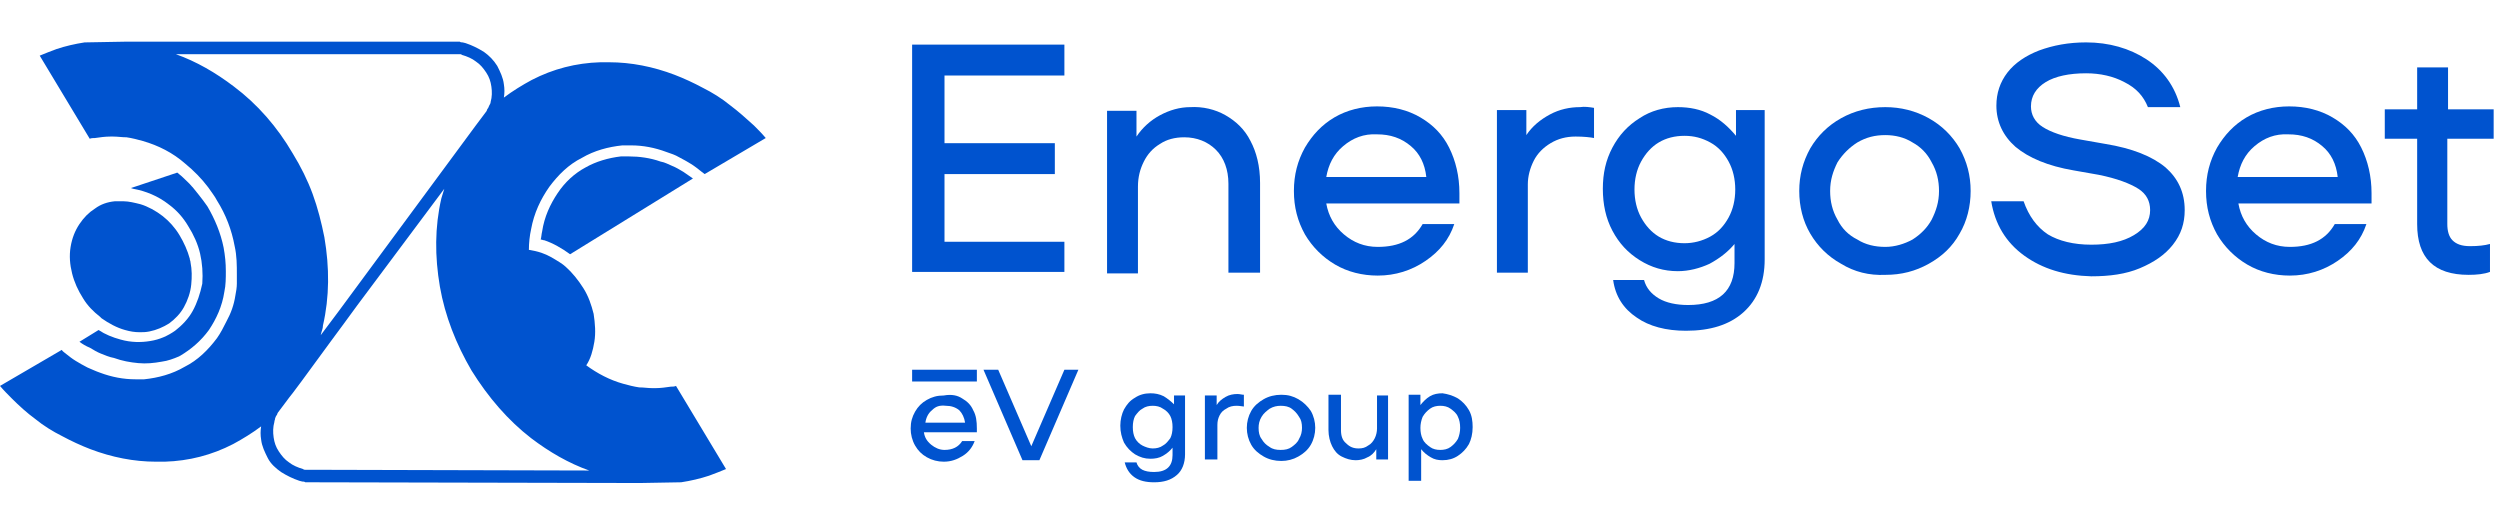
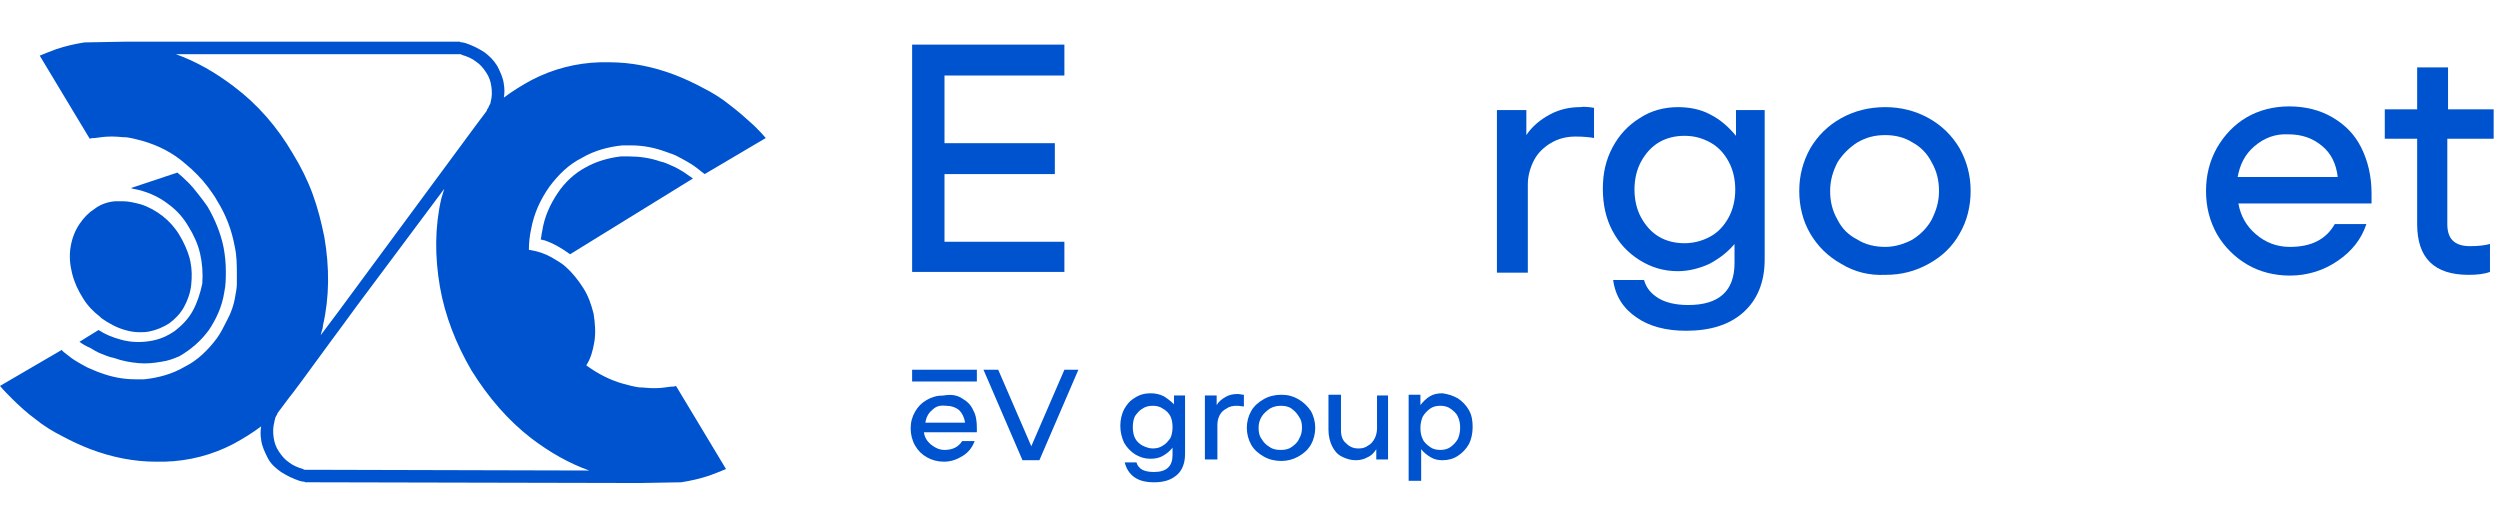
<svg xmlns="http://www.w3.org/2000/svg" width="240" height="50" viewBox="0 0 240 50" fill="none">
  <path d="M50.985 42.062C52.751 43.404 54.587 44.463 56.564 45.169L29.941 45.099C29.871 45.099 29.8 45.099 29.73 45.099C29.659 45.099 29.588 45.099 29.518 45.099C29.447 45.099 29.377 45.099 29.306 45.099C29.235 45.099 29.165 45.099 29.094 45.028C28.6 44.887 28.105 44.675 27.752 44.393C27.329 44.11 27.046 43.757 26.764 43.334C26.481 42.91 26.34 42.486 26.269 41.992C26.199 41.497 26.199 41.003 26.34 40.509C26.34 40.368 26.411 40.297 26.411 40.156C26.481 40.014 26.481 39.944 26.552 39.873C26.622 39.803 26.622 39.661 26.693 39.591C26.764 39.52 26.834 39.379 26.905 39.308L27.541 38.461C27.611 38.39 27.682 38.249 27.752 38.178C27.893 38.037 29.518 35.848 31.777 32.741C32.554 31.682 33.402 30.552 34.32 29.281L42.652 18.123C42.582 18.406 42.441 18.759 42.37 19.041C41.734 21.795 41.734 24.62 42.229 27.515C42.723 30.34 43.782 33.023 45.265 35.566C46.889 38.178 48.796 40.368 50.985 42.062ZM22.456 8.308C20.691 6.966 18.855 5.907 16.877 5.2H16.948H19.773H43.5C43.57 5.2 43.641 5.2 43.712 5.2C43.782 5.2 43.853 5.2 43.923 5.2C43.994 5.2 44.065 5.2 44.135 5.2C44.206 5.2 44.277 5.2 44.347 5.271C44.842 5.412 45.336 5.624 45.689 5.907C46.113 6.189 46.395 6.542 46.678 6.966C46.96 7.39 47.101 7.813 47.172 8.308C47.242 8.802 47.242 9.296 47.101 9.791C47.101 9.932 47.031 10.002 46.96 10.144C46.889 10.285 46.889 10.355 46.819 10.426C46.748 10.497 46.748 10.638 46.678 10.709C46.607 10.779 46.536 10.92 46.466 10.991L45.83 11.838C45.76 11.909 45.689 12.05 45.618 12.121C45.477 12.333 42.582 16.217 39.051 21.019L32.484 29.916L30.789 32.176C30.789 32.105 30.859 31.964 30.859 31.894C30.93 31.682 31.001 31.47 31.001 31.258C31.636 28.504 31.636 25.679 31.142 22.784C30.859 21.372 30.506 19.959 30.012 18.618C29.518 17.276 28.882 16.005 28.105 14.734C26.622 12.191 24.716 10.002 22.456 8.308ZM70.052 10.073C69.275 9.437 68.357 8.873 67.509 8.449C66.591 7.955 65.673 7.531 64.755 7.178C62.708 6.401 60.589 5.977 58.471 5.977C58.188 5.977 57.906 5.977 57.623 5.977C55.293 6.048 53.104 6.613 51.056 7.672C50.138 8.166 49.22 8.731 48.372 9.367C48.443 8.943 48.443 8.519 48.372 8.096C48.302 7.46 48.019 6.895 47.737 6.33C47.384 5.765 46.96 5.342 46.466 4.989C45.901 4.636 45.336 4.353 44.7 4.141C44.63 4.141 44.488 4.071 44.418 4.071C44.347 4.071 44.206 4.071 44.135 4C44.065 4 43.923 4 43.853 4C43.782 4 43.712 4 43.641 4C43.641 4 43.641 4 43.57 4H17.301H12.287H12.075C11.934 4 8.121 4.071 8.121 4.071C7.203 4.212 6.285 4.424 5.437 4.706C4.873 4.918 4.308 5.13 3.813 5.342L8.615 13.321C8.756 13.251 8.968 13.251 9.11 13.251C9.604 13.18 10.098 13.11 10.592 13.11C10.663 13.11 10.804 13.11 10.875 13.11C11.299 13.11 11.722 13.18 12.146 13.18C12.64 13.251 13.205 13.392 13.7 13.533C15.183 13.957 16.595 14.663 17.795 15.722C18.572 16.358 19.349 17.135 19.985 17.982C20.267 18.406 20.62 18.829 20.832 19.253C21.679 20.595 22.244 22.078 22.527 23.631C22.738 24.549 22.738 25.468 22.738 26.386C22.738 26.527 22.738 26.739 22.738 26.88C22.738 27.021 22.738 27.092 22.738 27.233C22.738 27.586 22.668 28.01 22.597 28.363C22.456 29.281 22.174 30.058 21.75 30.834C21.467 31.399 21.185 31.964 20.832 32.459C19.985 33.588 18.996 34.577 17.725 35.213C16.524 35.919 15.183 36.272 13.841 36.413C13.558 36.413 13.276 36.413 12.993 36.413C11.864 36.413 10.734 36.201 9.604 35.778C9.18 35.636 8.756 35.424 8.403 35.283C7.98 35.071 7.627 34.859 7.274 34.648C6.92 34.436 6.567 34.153 6.214 33.871C6.144 33.8 6.002 33.73 5.932 33.588L0 37.049C0.353 37.472 0.777 37.896 1.13 38.249C1.836 38.955 2.613 39.661 3.39 40.226C4.166 40.862 5.084 41.427 5.932 41.85C6.85 42.345 7.768 42.769 8.686 43.122C10.734 43.898 12.852 44.322 14.971 44.322C15.253 44.322 15.536 44.322 15.818 44.322C18.148 44.252 20.338 43.687 22.386 42.627C23.303 42.133 24.221 41.568 25.069 40.932C24.998 41.356 24.998 41.78 25.069 42.204C25.14 42.839 25.422 43.404 25.704 43.969C25.987 44.534 26.481 44.958 26.976 45.311C27.541 45.664 28.105 45.946 28.741 46.158C28.812 46.158 28.953 46.229 29.023 46.229C29.094 46.229 29.235 46.229 29.306 46.299C29.377 46.299 29.518 46.299 29.588 46.299C29.659 46.299 29.73 46.299 29.8 46.299C29.8 46.299 29.8 46.299 29.871 46.299L61.436 46.37C61.578 46.37 65.391 46.299 65.391 46.299C66.309 46.158 67.227 45.946 68.074 45.664C68.639 45.452 69.204 45.24 69.698 45.028L64.897 37.049C64.755 37.119 64.543 37.119 64.402 37.119C63.908 37.19 63.414 37.261 62.919 37.261C62.849 37.261 62.708 37.261 62.637 37.261C62.213 37.261 61.789 37.19 61.366 37.19C60.871 37.119 60.306 36.978 59.812 36.837C58.541 36.484 57.341 35.848 56.281 35.071C56.705 34.436 56.917 33.659 57.058 32.812C57.199 31.964 57.129 31.046 56.988 30.128C56.776 29.281 56.493 28.433 55.999 27.657C55.505 26.88 54.94 26.174 54.304 25.609C54.163 25.468 53.951 25.326 53.739 25.185C53.174 24.832 52.609 24.479 51.974 24.267C51.55 24.126 51.197 24.055 50.773 23.985C50.773 23.349 50.844 22.643 50.985 22.007C51.268 20.454 51.903 19.112 52.751 17.912C53.598 16.782 54.587 15.793 55.858 15.157C57.058 14.451 58.4 14.098 59.742 13.957C60.024 13.957 60.306 13.957 60.589 13.957C61.719 13.957 62.849 14.169 63.979 14.592C64.402 14.734 64.826 14.875 65.179 15.087C65.603 15.299 65.956 15.511 66.309 15.722C66.662 15.934 67.015 16.217 67.368 16.499C67.439 16.57 67.58 16.64 67.651 16.711L73.512 13.251C73.159 12.827 72.735 12.403 72.382 12.05C71.605 11.344 70.899 10.709 70.052 10.073Z" fill="#0053CF" />
  <path d="M64.545 15.934C64.192 15.792 63.839 15.581 63.415 15.51C62.426 15.157 61.367 15.016 60.378 15.016C60.096 15.016 59.884 15.016 59.602 15.016C58.401 15.157 57.2 15.51 56.212 16.075C55.153 16.64 54.235 17.487 53.529 18.547C52.822 19.606 52.257 20.806 52.045 22.218C51.975 22.501 51.975 22.784 51.904 22.995C52.045 22.995 52.116 23.066 52.257 23.066C53.105 23.348 53.952 23.843 54.729 24.408L66.522 17.134C66.24 16.922 65.886 16.71 65.604 16.499C65.251 16.287 64.898 16.075 64.545 15.934Z" fill="#0053CF" />
  <path d="M11.015 19.323C10.309 19.394 9.674 19.606 9.109 20.029C8.544 20.383 8.05 20.877 7.626 21.512C7.202 22.148 6.92 22.854 6.779 23.701C6.637 24.549 6.708 25.396 6.92 26.244C7.132 27.091 7.485 27.868 7.979 28.645C8.403 29.351 8.968 29.916 9.603 30.41C9.674 30.481 9.674 30.481 9.744 30.551C10.451 31.046 11.227 31.469 12.004 31.681C12.498 31.822 12.922 31.893 13.416 31.893C13.699 31.893 13.981 31.893 14.335 31.822C15.041 31.681 15.676 31.399 16.241 31.046C16.806 30.622 17.3 30.128 17.654 29.492C18.007 28.857 18.289 28.08 18.36 27.303C18.43 26.597 18.43 25.891 18.289 25.184C18.289 25.043 18.218 24.973 18.218 24.831C18.007 24.055 17.654 23.278 17.23 22.572C16.806 21.865 16.241 21.23 15.606 20.736C14.97 20.241 14.193 19.818 13.487 19.606C12.922 19.465 12.357 19.323 11.863 19.323C11.439 19.323 11.227 19.323 11.015 19.323Z" fill="#0053CF" />
  <path d="M18.502 29.845C18.078 30.622 17.443 31.258 16.807 31.752C16.101 32.246 15.324 32.599 14.406 32.74C13.559 32.882 12.57 32.882 11.582 32.599C10.805 32.388 10.098 32.105 9.463 31.681L7.627 32.811C7.909 33.023 8.262 33.235 8.616 33.376C8.969 33.588 9.322 33.8 9.675 33.941C10.028 34.082 10.522 34.294 10.946 34.365C11.723 34.647 12.499 34.788 13.276 34.859C14.053 34.93 14.759 34.859 15.536 34.718C16.101 34.647 16.666 34.435 17.16 34.224C17.231 34.224 17.231 34.153 17.301 34.153C18.361 33.517 19.279 32.74 20.055 31.681C20.762 30.622 21.327 29.422 21.538 28.009C21.68 27.374 21.68 26.668 21.68 26.032C21.68 25.255 21.609 24.549 21.468 23.772C21.185 22.36 20.62 21.018 19.914 19.818C19.491 19.182 18.502 17.982 18.502 17.982L18.431 17.911C18.149 17.558 17.796 17.276 17.443 16.922C17.301 16.781 17.16 16.711 17.019 16.569L13.629 17.699L12.57 18.052L12.782 18.123C13.982 18.335 15.183 18.829 16.172 19.606C16.948 20.171 17.584 20.877 18.078 21.724C18.573 22.501 18.996 23.419 19.208 24.337C19.42 25.255 19.491 26.244 19.42 27.232C19.208 28.221 18.926 29.069 18.502 29.845Z" fill="#0053CF" />
  <path d="M90.672 7.249V13.746H101.264V16.712H90.672V23.209H102.182V26.104H87.564V4.283H102.182V7.249H90.672Z" fill="#0053CF" />
-   <path d="M117.647 11.062C118.635 11.627 119.483 12.404 120.048 13.533C120.613 14.593 120.966 15.934 120.966 17.559V26.174H117.929V17.629C117.929 16.288 117.505 15.158 116.729 14.381C115.952 13.604 114.893 13.18 113.692 13.18C112.774 13.18 111.997 13.392 111.362 13.816C110.656 14.24 110.161 14.805 109.808 15.511C109.455 16.217 109.243 16.994 109.243 17.912V26.244H106.277V10.638H109.102V13.11C109.667 12.262 110.444 11.556 111.362 11.062C112.28 10.568 113.268 10.285 114.257 10.285C115.457 10.214 116.658 10.497 117.647 11.062Z" fill="#0053CF" />
-   <path d="M136.361 11.273C137.561 11.979 138.479 12.897 139.115 14.168C139.75 15.44 140.104 16.922 140.104 18.547C140.104 18.97 140.104 19.323 140.104 19.535H127.322C127.534 20.736 128.099 21.724 129.017 22.501C129.935 23.278 130.994 23.702 132.265 23.702C134.313 23.702 135.725 22.995 136.573 21.512H139.609C139.115 22.995 138.197 24.125 136.855 25.043C135.514 25.961 133.96 26.456 132.265 26.456C130.782 26.456 129.37 26.103 128.169 25.396C126.969 24.69 125.98 23.702 125.274 22.501C124.568 21.23 124.215 19.888 124.215 18.335C124.215 16.781 124.568 15.44 125.274 14.168C125.98 12.968 126.898 11.979 128.099 11.273C129.299 10.567 130.712 10.214 132.195 10.214C133.748 10.214 135.16 10.567 136.361 11.273ZM128.946 14.027C128.028 14.804 127.534 15.793 127.322 16.993H136.926C136.785 15.722 136.29 14.733 135.443 14.027C134.525 13.25 133.466 12.897 132.195 12.897C130.923 12.827 129.864 13.25 128.946 14.027Z" fill="#0053CF" />
  <path d="M153.026 10.355V13.25C152.673 13.179 152.038 13.109 151.261 13.109C150.343 13.109 149.566 13.321 148.86 13.744C148.154 14.168 147.589 14.733 147.236 15.439C146.883 16.145 146.671 16.922 146.671 17.699V26.173H143.705V10.567H146.53V12.968C147.095 12.12 147.871 11.485 148.789 10.99C149.707 10.496 150.696 10.284 151.685 10.284C152.108 10.213 152.603 10.284 153.026 10.355Z" fill="#0053CF" />
  <path d="M169.409 10.568V24.903C169.409 27.092 168.703 28.787 167.361 29.987C166.019 31.188 164.183 31.753 161.853 31.753C159.946 31.753 158.322 31.329 157.121 30.482C155.85 29.634 155.074 28.434 154.862 26.88H157.828C158.039 27.657 158.534 28.222 159.24 28.645C159.946 29.069 160.935 29.281 162.065 29.281C165.03 29.281 166.513 27.939 166.513 25.256V23.42C165.878 24.197 165.03 24.832 164.112 25.326C163.194 25.75 162.135 26.033 161.076 26.033C159.734 26.033 158.534 25.68 157.404 24.973C156.274 24.267 155.427 23.349 154.791 22.149C154.156 20.948 153.873 19.607 153.873 18.124C153.873 16.641 154.156 15.37 154.791 14.169C155.427 12.969 156.274 12.051 157.404 11.344C158.463 10.638 159.734 10.285 161.076 10.285C162.206 10.285 163.265 10.497 164.183 10.991C165.172 11.486 165.948 12.192 166.655 13.039V10.568H169.409ZM164.183 22.714C164.96 22.29 165.525 21.654 165.948 20.878C166.372 20.101 166.584 19.183 166.584 18.194C166.584 17.206 166.372 16.288 165.948 15.511C165.525 14.734 164.96 14.098 164.183 13.675C163.406 13.251 162.63 13.039 161.711 13.039C160.793 13.039 159.946 13.251 159.24 13.675C158.534 14.098 157.969 14.734 157.545 15.511C157.121 16.288 156.91 17.206 156.91 18.194C156.91 19.183 157.121 20.101 157.545 20.878C157.969 21.654 158.534 22.29 159.24 22.714C159.946 23.137 160.793 23.349 161.711 23.349C162.559 23.349 163.406 23.137 164.183 22.714Z" fill="#0053CF" />
  <path d="M176.753 25.326C175.482 24.62 174.493 23.632 173.787 22.431C173.081 21.231 172.728 19.818 172.728 18.335C172.728 16.852 173.081 15.511 173.787 14.24C174.493 13.039 175.482 12.051 176.753 11.344C178.024 10.638 179.436 10.285 180.99 10.285C182.473 10.285 183.885 10.638 185.156 11.344C186.427 12.051 187.416 13.039 188.122 14.24C188.828 15.511 189.181 16.852 189.181 18.335C189.181 19.818 188.828 21.231 188.122 22.431C187.416 23.702 186.427 24.62 185.156 25.326C183.885 26.033 182.543 26.386 180.99 26.386C179.436 26.456 178.024 26.103 176.753 25.326ZM183.602 22.996C184.379 22.502 185.015 21.866 185.439 21.09C185.862 20.242 186.145 19.395 186.145 18.335C186.145 17.347 185.933 16.429 185.439 15.581C185.015 14.734 184.379 14.098 183.602 13.675C182.826 13.18 181.908 12.969 180.99 12.969C180.001 12.969 179.154 13.18 178.306 13.675C177.529 14.169 176.894 14.805 176.4 15.581C175.976 16.429 175.693 17.276 175.693 18.335C175.693 19.324 175.905 20.242 176.4 21.09C176.823 21.937 177.459 22.573 178.306 22.996C179.083 23.491 180.001 23.702 180.99 23.702C181.908 23.702 182.826 23.42 183.602 22.996Z" fill="#0053CF" />
-   <path d="M194.337 24.549C192.572 23.278 191.512 21.513 191.159 19.323H194.266C194.761 20.736 195.537 21.795 196.597 22.501C197.656 23.137 199.068 23.49 200.763 23.49C202.458 23.49 203.8 23.207 204.859 22.572C205.918 21.936 206.412 21.16 206.412 20.171C206.412 19.323 206.059 18.617 205.282 18.123C204.506 17.629 203.235 17.134 201.469 16.781L199.068 16.358C196.597 15.934 194.761 15.157 193.49 14.098C192.289 13.039 191.653 11.697 191.653 10.143C191.653 8.943 192.007 7.884 192.713 6.966C193.419 6.048 194.478 5.341 195.749 4.847C197.091 4.353 198.574 4.07 200.269 4.07C202.458 4.07 204.435 4.635 206.059 5.694C207.683 6.754 208.813 8.307 209.308 10.285H206.2C205.777 9.225 205.071 8.449 203.941 7.884C202.882 7.319 201.61 7.036 200.269 7.036C198.645 7.036 197.303 7.319 196.385 7.884C195.467 8.449 194.972 9.225 194.972 10.214C194.972 10.991 195.326 11.697 196.102 12.191C196.879 12.685 198.08 13.109 199.704 13.392L202.105 13.815C204.718 14.239 206.624 15.016 207.895 16.075C209.096 17.134 209.731 18.476 209.731 20.171C209.731 21.442 209.378 22.501 208.601 23.49C207.825 24.479 206.765 25.185 205.424 25.75C204.082 26.315 202.528 26.526 200.763 26.526C198.221 26.456 196.102 25.82 194.337 24.549Z" fill="#0053CF" />
  <path d="M223.925 11.273C225.126 11.979 226.044 12.897 226.679 14.168C227.315 15.44 227.668 16.922 227.668 18.547C227.668 18.97 227.668 19.323 227.668 19.535H214.886C215.098 20.736 215.663 21.724 216.581 22.501C217.499 23.278 218.558 23.702 219.83 23.702C221.877 23.702 223.29 22.995 224.137 21.512H227.174C226.679 22.995 225.761 24.125 224.42 25.043C223.078 25.961 221.524 26.456 219.83 26.456C218.347 26.456 216.934 26.103 215.734 25.396C214.533 24.69 213.545 23.702 212.839 22.501C212.132 21.23 211.779 19.888 211.779 18.335C211.779 16.781 212.132 15.44 212.839 14.168C213.545 12.968 214.463 11.979 215.663 11.273C216.864 10.567 218.276 10.214 219.759 10.214C221.313 10.214 222.725 10.567 223.925 11.273ZM216.44 14.027C215.522 14.804 215.028 15.793 214.816 16.993H224.42C224.278 15.722 223.784 14.733 222.937 14.027C222.019 13.25 220.959 12.897 219.688 12.897C218.417 12.827 217.358 13.25 216.44 14.027Z" fill="#0053CF" />
  <path d="M234.942 13.32V21.512C234.942 22.148 235.083 22.712 235.436 23.066C235.789 23.419 236.284 23.631 237.131 23.631C237.908 23.631 238.543 23.56 239.038 23.419V26.102C238.473 26.314 237.767 26.385 236.99 26.385C233.671 26.385 232.047 24.76 232.047 21.512V13.32H228.939V10.496H232.047V6.471H235.012V10.496H239.391V13.32H234.942Z" fill="#0053CF" />
  <path d="M92.367 38.249C92.861 38.532 93.214 38.885 93.426 39.379C93.709 39.873 93.779 40.438 93.779 41.144C93.779 41.285 93.779 41.427 93.779 41.497H88.695C88.766 41.992 88.977 42.345 89.401 42.698C89.754 42.98 90.178 43.192 90.672 43.192C91.449 43.192 92.014 42.91 92.367 42.345H93.567C93.356 42.91 93.002 43.404 92.438 43.757C91.873 44.11 91.308 44.322 90.602 44.322C90.037 44.322 89.472 44.181 88.977 43.898C88.483 43.616 88.13 43.263 87.847 42.769C87.565 42.274 87.424 41.709 87.424 41.144C87.424 40.509 87.565 40.014 87.847 39.52C88.13 39.026 88.483 38.673 88.977 38.39C89.472 38.108 89.966 37.967 90.602 37.967C91.378 37.825 91.943 37.967 92.367 38.249ZM89.472 39.379C89.119 39.661 88.907 40.085 88.836 40.579H92.649C92.579 40.085 92.367 39.661 92.085 39.379C91.731 39.096 91.308 38.955 90.813 38.955C90.178 38.885 89.825 39.026 89.472 39.379Z" fill="#0053CF" />
  <path d="M99.005 42.838L102.183 35.494H103.525L99.782 44.18H98.158L94.415 35.494H95.827L99.005 42.838Z" fill="#0053CF" />
  <path d="M112.634 37.967H113.764V43.616C113.764 44.464 113.482 45.17 112.987 45.593C112.422 46.088 111.716 46.3 110.798 46.3C110.021 46.3 109.386 46.158 108.892 45.805C108.397 45.452 108.115 44.958 107.973 44.393H109.103C109.174 44.675 109.386 44.958 109.668 45.099C109.951 45.24 110.304 45.311 110.798 45.311C111.999 45.311 112.564 44.746 112.564 43.687V42.98C112.281 43.334 111.999 43.545 111.646 43.757C111.292 43.969 110.869 44.04 110.445 44.04C109.88 44.04 109.456 43.898 108.962 43.616C108.538 43.334 108.185 42.98 107.903 42.486C107.691 41.992 107.55 41.498 107.55 40.862C107.55 40.297 107.691 39.732 107.903 39.308C108.185 38.814 108.468 38.461 108.962 38.179C109.386 37.896 109.88 37.755 110.445 37.755C110.869 37.755 111.292 37.825 111.716 38.037C112.069 38.249 112.422 38.532 112.705 38.814V37.967H112.634ZM111.646 42.769C111.928 42.627 112.14 42.345 112.352 42.062C112.493 41.78 112.564 41.427 112.564 41.003C112.564 40.58 112.493 40.227 112.352 39.944C112.211 39.661 111.928 39.379 111.646 39.238C111.363 39.026 111.01 38.955 110.657 38.955C110.304 38.955 109.951 39.026 109.668 39.238C109.386 39.379 109.174 39.661 108.962 39.944C108.821 40.227 108.75 40.58 108.75 41.003C108.75 41.427 108.821 41.78 108.962 42.062C109.103 42.345 109.386 42.627 109.668 42.769C109.951 42.91 110.304 43.051 110.657 43.051C111.01 43.051 111.363 42.98 111.646 42.769Z" fill="#0053CF" />
  <path d="M119.413 37.896V39.026C119.271 39.026 119.06 38.955 118.706 38.955C118.353 38.955 118 39.026 117.718 39.237C117.435 39.379 117.223 39.591 117.082 39.873C116.941 40.156 116.87 40.438 116.87 40.791V44.11H115.67V37.966H116.8V38.884C117.012 38.531 117.294 38.319 117.647 38.108C118 37.896 118.424 37.825 118.777 37.825C119.06 37.825 119.201 37.896 119.413 37.896Z" fill="#0053CF" />
  <path d="M121.319 43.828C120.825 43.546 120.401 43.193 120.119 42.698C119.837 42.204 119.695 41.639 119.695 41.074C119.695 40.509 119.837 39.944 120.119 39.45C120.401 38.956 120.825 38.603 121.319 38.32C121.814 38.038 122.379 37.897 123.014 37.897C123.65 37.897 124.144 38.038 124.638 38.32C125.133 38.603 125.556 39.026 125.839 39.45C126.121 39.944 126.263 40.509 126.263 41.074C126.263 41.639 126.121 42.204 125.839 42.698C125.556 43.193 125.133 43.546 124.638 43.828C124.144 44.111 123.579 44.252 123.014 44.252C122.379 44.252 121.814 44.111 121.319 43.828ZM124.003 42.91C124.285 42.698 124.568 42.487 124.709 42.133C124.921 41.78 124.992 41.427 124.992 41.074C124.992 40.651 124.921 40.297 124.709 40.015C124.497 39.662 124.285 39.45 124.003 39.238C123.72 39.026 123.367 38.956 122.944 38.956C122.591 38.956 122.238 39.026 121.884 39.238C121.602 39.45 121.319 39.662 121.108 40.015C120.896 40.368 120.825 40.721 120.825 41.074C120.825 41.498 120.896 41.851 121.108 42.133C121.319 42.487 121.531 42.698 121.884 42.91C122.167 43.122 122.52 43.193 122.944 43.193C123.367 43.193 123.72 43.122 124.003 42.91Z" fill="#0053CF" />
  <path d="M132.053 37.967H133.253V44.111H132.123V43.122C131.911 43.475 131.629 43.758 131.276 43.899C130.923 44.111 130.499 44.181 130.146 44.181C129.652 44.181 129.228 44.04 128.804 43.828C128.381 43.616 128.098 43.263 127.886 42.84C127.674 42.416 127.533 41.851 127.533 41.286V37.897H128.734V41.286C128.734 41.851 128.875 42.275 129.228 42.557C129.581 42.91 129.934 43.051 130.428 43.051C130.782 43.051 131.064 42.981 131.346 42.769C131.629 42.628 131.841 42.345 131.982 42.063C132.123 41.78 132.194 41.427 132.194 41.145V37.967H132.053Z" fill="#0053CF" />
  <path d="M139.962 38.249C140.385 38.532 140.739 38.885 141.021 39.379C141.303 39.873 141.374 40.438 141.374 41.003C141.374 41.639 141.233 42.204 141.021 42.627C140.739 43.122 140.385 43.475 139.962 43.757C139.538 44.04 139.044 44.181 138.479 44.181C138.055 44.181 137.702 44.11 137.349 43.898C136.996 43.687 136.713 43.475 136.431 43.122V46.158H135.23V37.896H136.36V38.885C136.643 38.532 136.925 38.249 137.278 38.037C137.631 37.825 138.055 37.755 138.479 37.755C138.973 37.825 139.467 37.967 139.962 38.249ZM139.256 42.91C139.538 42.698 139.75 42.486 139.962 42.133C140.103 41.78 140.174 41.427 140.174 41.074C140.174 40.65 140.103 40.297 139.962 40.015C139.821 39.661 139.538 39.45 139.256 39.238C138.973 39.026 138.62 38.955 138.267 38.955C137.914 38.955 137.561 39.026 137.278 39.238C136.996 39.45 136.784 39.661 136.572 40.015C136.431 40.368 136.36 40.721 136.36 41.074C136.36 41.498 136.431 41.851 136.572 42.133C136.713 42.486 136.996 42.698 137.278 42.91C137.561 43.122 137.914 43.192 138.267 43.192C138.62 43.192 138.973 43.122 139.256 42.91Z" fill="#0053CF" />
  <path d="M93.779 35.494H87.564V36.624H93.779V35.494Z" fill="#0053CF" />
</svg>